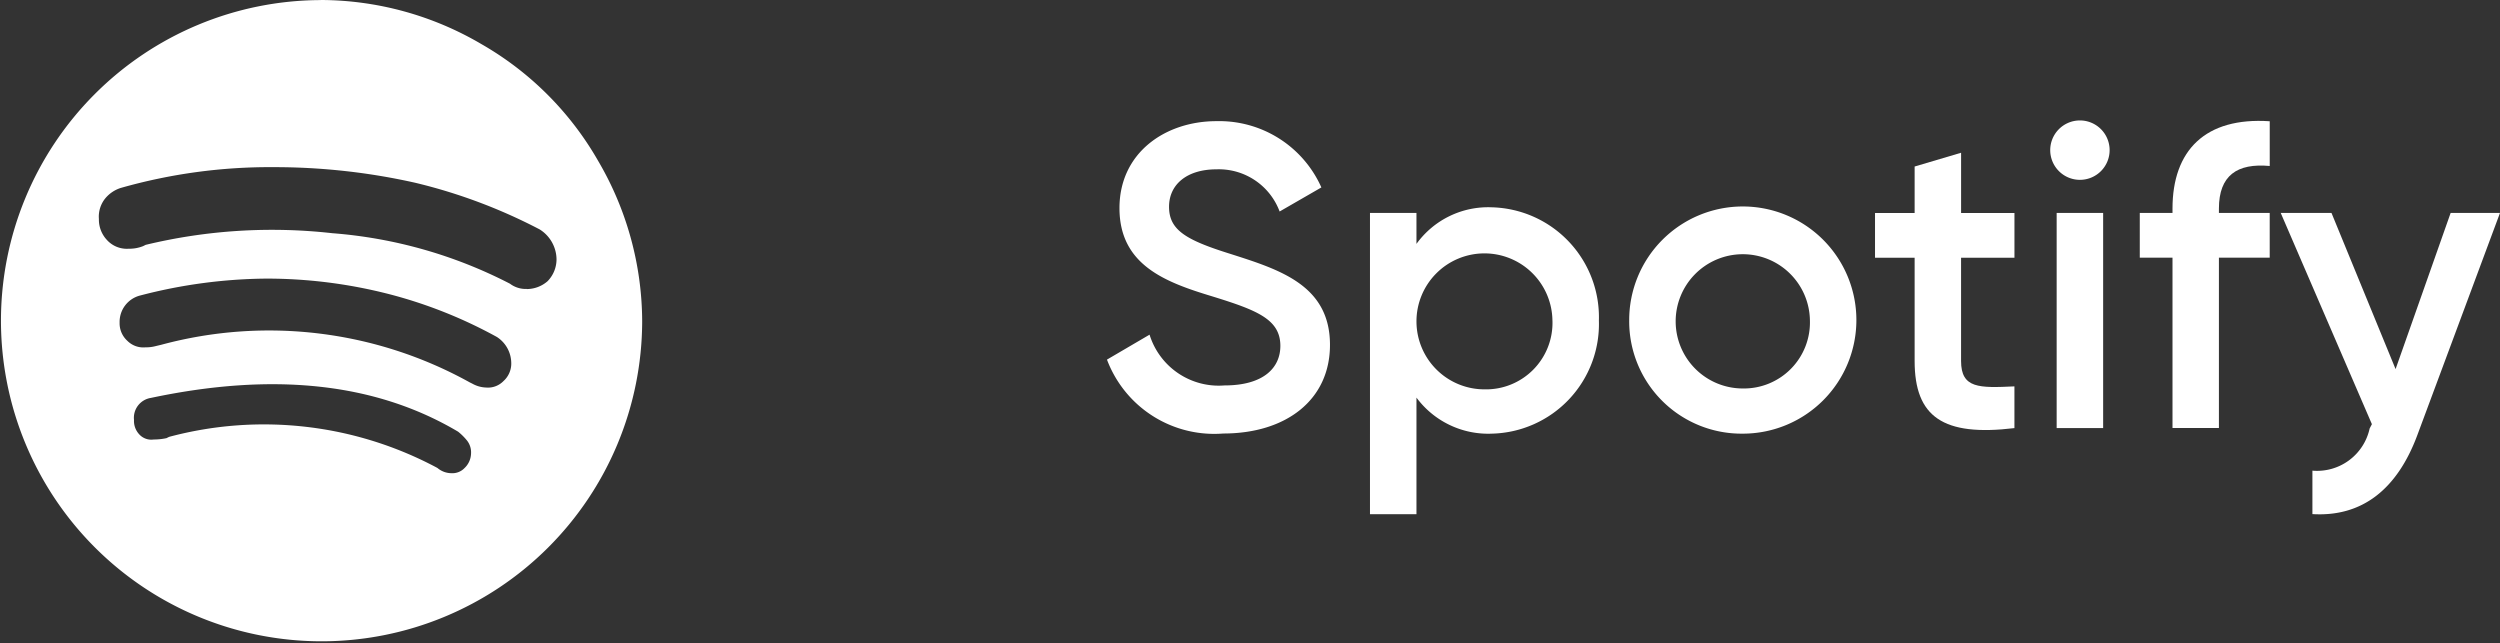
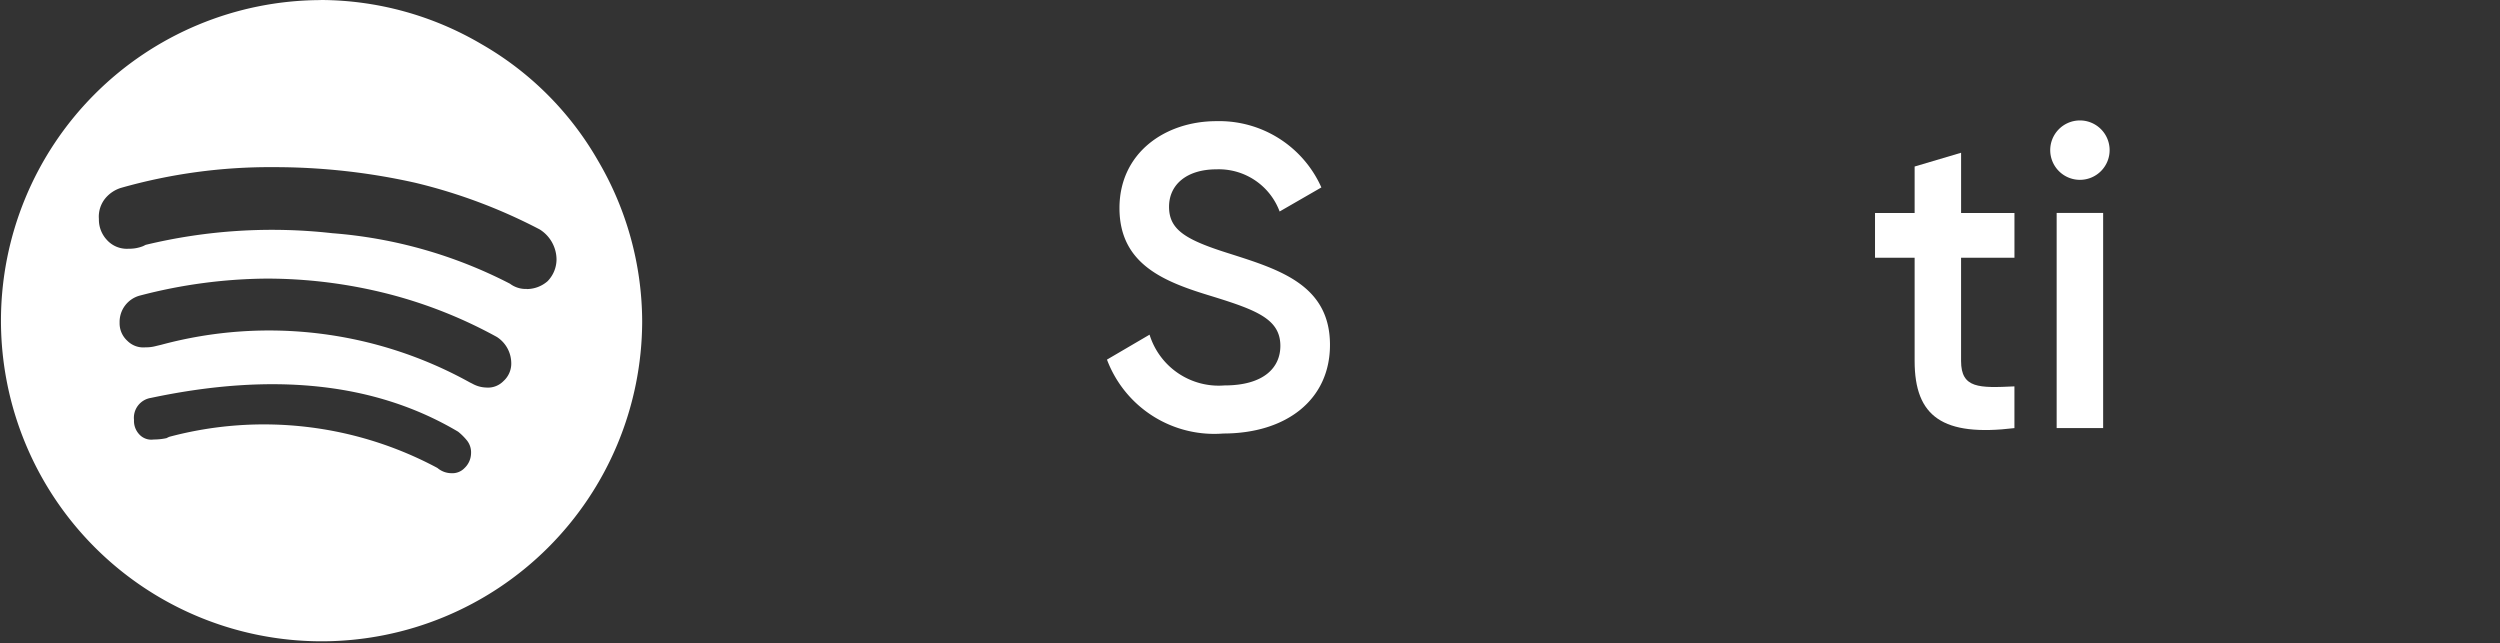
<svg xmlns="http://www.w3.org/2000/svg" width="110.947" height="28.537" viewBox="0 0 110.947 28.537">
  <rect x="0" y="0" width="110.947" height="28.537" fill="#333333" stroke="none" />
  <g id="Spotify-white-logo" transform="translate(-0.036)">
    <g id="spotify">
      <path id="Path_4053" data-name="Path 4053" d="M476.981,143.082a14.141,14.141,0,0,1,7.134,1.957,13.953,13.953,0,0,1,5.178,5.178,14.141,14.141,0,0,1,1.957,7.135,14.228,14.228,0,1,1-14.265-14.266Zm5.811,21a.741.741,0,0,0,.575-.229.917.917,0,0,0,.288-.637.847.847,0,0,0-.172-.575,2.545,2.545,0,0,0-.4-.4c-3.683-2.186-8.228-2.646-13.637-1.5a.892.892,0,0,0-.748.978.871.871,0,0,0,.231.637.722.722,0,0,0,.637.231,2.756,2.756,0,0,0,.572-.06l.115-.057a16.3,16.3,0,0,1,11.911,1.38.969.969,0,0,0,.635.232Zm1.554-3.8a.958.958,0,0,0,.748-.288,1.043,1.043,0,0,0,.346-.806,1.392,1.392,0,0,0-.637-1.151,20.624,20.624,0,0,0-4.777-1.9,21.825,21.825,0,0,0-5.466-.691,22.78,22.78,0,0,0-5.581.748,1.209,1.209,0,0,0-.92,1.208,1.048,1.048,0,0,0,.345.806,1,1,0,0,0,.806.288,1.659,1.659,0,0,0,.46-.057l.236-.056a18.372,18.372,0,0,1,13.693,1.669l.115.057a1.328,1.328,0,0,0,.635.172Zm1.783-4.372a1.413,1.413,0,0,0,.92-.346,1.39,1.39,0,0,0,.4-.978,1.585,1.585,0,0,0-.748-1.323,23.92,23.92,0,0,0-5.523-2.07,28.532,28.532,0,0,0-6.27-.693,24.17,24.17,0,0,0-6.789.92,1.466,1.466,0,0,0-.691.46,1.283,1.283,0,0,0-.288.92,1.318,1.318,0,0,0,.346.92,1.189,1.189,0,0,0,.978.4,1.64,1.64,0,0,0,.637-.115l.115-.057a23.949,23.949,0,0,1,8.279-.517,20.6,20.6,0,0,1,7.888,2.242,1.16,1.16,0,0,0,.748.232Z" transform="translate(-462.715 -143.082)" fill="#fff" />
    </g>
    <g id="Group_2497" data-name="Group 2497" transform="translate(49.162 5.365)">
-       <path id="Path_4067" data-name="Path 4067" d="M493.592,157.04l1.89-1.107a3.213,3.213,0,0,0,3.323,2.253c1.739,0,2.482-.783,2.482-1.756,0-1.185-1.049-1.586-3.034-2.2-2.083-.63-4.106-1.393-4.106-3.914,0-2.465,2.043-3.858,4.3-3.858a4.96,4.96,0,0,1,4.66,2.941l-1.853,1.068a2.879,2.879,0,0,0-2.807-1.871c-1.279,0-2.1.65-2.1,1.662,0,1.03.745,1.47,2.692,2.081,2.215.707,4.45,1.393,4.45,4.047,0,2.444-1.947,3.934-4.737,3.934a5.084,5.084,0,0,1-5.16-3.28Z" transform="translate(-493.592 -146.446)" fill="#fff" />
-       <path id="Path_4068" data-name="Path 4068" d="M511.082,153.883a4.867,4.867,0,0,1-4.754,5.022,3.96,3.96,0,0,1-3.342-1.6v5.175h-2.063V149.11h2.063v1.374a3.923,3.923,0,0,1,3.342-1.624,4.88,4.88,0,0,1,4.754,5.023Zm-2.062,0a3.017,3.017,0,1,0-3.02,3.056,2.951,2.951,0,0,0,3.021-3.056Z" transform="translate(-489.251 -145.025)" fill="#fff" />
-       <path id="Path_4069" data-name="Path 4069" d="M508.148,153.883a5.041,5.041,0,1,1,5.041,5.022,4.985,4.985,0,0,1-5.041-5.022Zm8.02,0a2.979,2.979,0,1,0-2.979,3.017,2.932,2.932,0,0,0,2.979-3.017Z" transform="translate(-484.972 -145.025)" fill="#fff" />
+       <path id="Path_4067" data-name="Path 4067" d="M493.592,157.04l1.89-1.107a3.213,3.213,0,0,0,3.323,2.253c1.739,0,2.482-.783,2.482-1.756,0-1.185-1.049-1.586-3.034-2.2-2.083-.63-4.106-1.393-4.106-3.914,0-2.465,2.043-3.858,4.3-3.858a4.96,4.96,0,0,1,4.66,2.941l-1.853,1.068a2.879,2.879,0,0,0-2.807-1.871c-1.279,0-2.1.65-2.1,1.662,0,1.03.745,1.47,2.692,2.081,2.215.707,4.45,1.393,4.45,4.047,0,2.444-1.947,3.934-4.737,3.934a5.084,5.084,0,0,1-5.16-3.28" transform="translate(-493.592 -146.446)" fill="#fff" />
      <path id="Path_4070" data-name="Path 4070" d="M518.819,152v4.582c0,1.223.8,1.2,2.368,1.127v1.852c-3.17.382-4.429-.5-4.429-2.979V152H515v-1.985h1.758v-2.063l2.062-.611v2.675h2.368V152Z" transform="translate(-480.915 -145.927)" fill="#fff" />
      <path id="Path_4071" data-name="Path 4071" d="M519.884,147.78a1.318,1.318,0,1,1,1.318,1.282A1.318,1.318,0,0,1,519.884,147.78Zm.285,2.75h2.063v9.547h-2.063Z" transform="translate(-478.023 -146.446)" fill="#fff" />
-       <path id="Path_4072" data-name="Path 4072" d="M525.892,150.343v.193h2.254v1.985h-2.254v7.561h-2.06v-7.561H522.38v-1.985h1.452v-.193c0-2.578,1.451-4.066,4.315-3.875v1.985C526.7,148.32,525.892,148.874,525.892,150.343Z" transform="translate(-476.545 -146.452)" fill="#fff" />
-       <path id="Path_4073" data-name="Path 4073" d="M536.042,149.017l-3.665,9.852c-.9,2.425-2.465,3.648-4.66,3.514v-1.928a2.388,2.388,0,0,0,2.54-1.872l.1-.191-4.047-9.375h2.253l2.845,6.931,2.444-6.931Z" transform="translate(-474.221 -144.933)" fill="#fff" />
    </g>
  </g>
</svg>